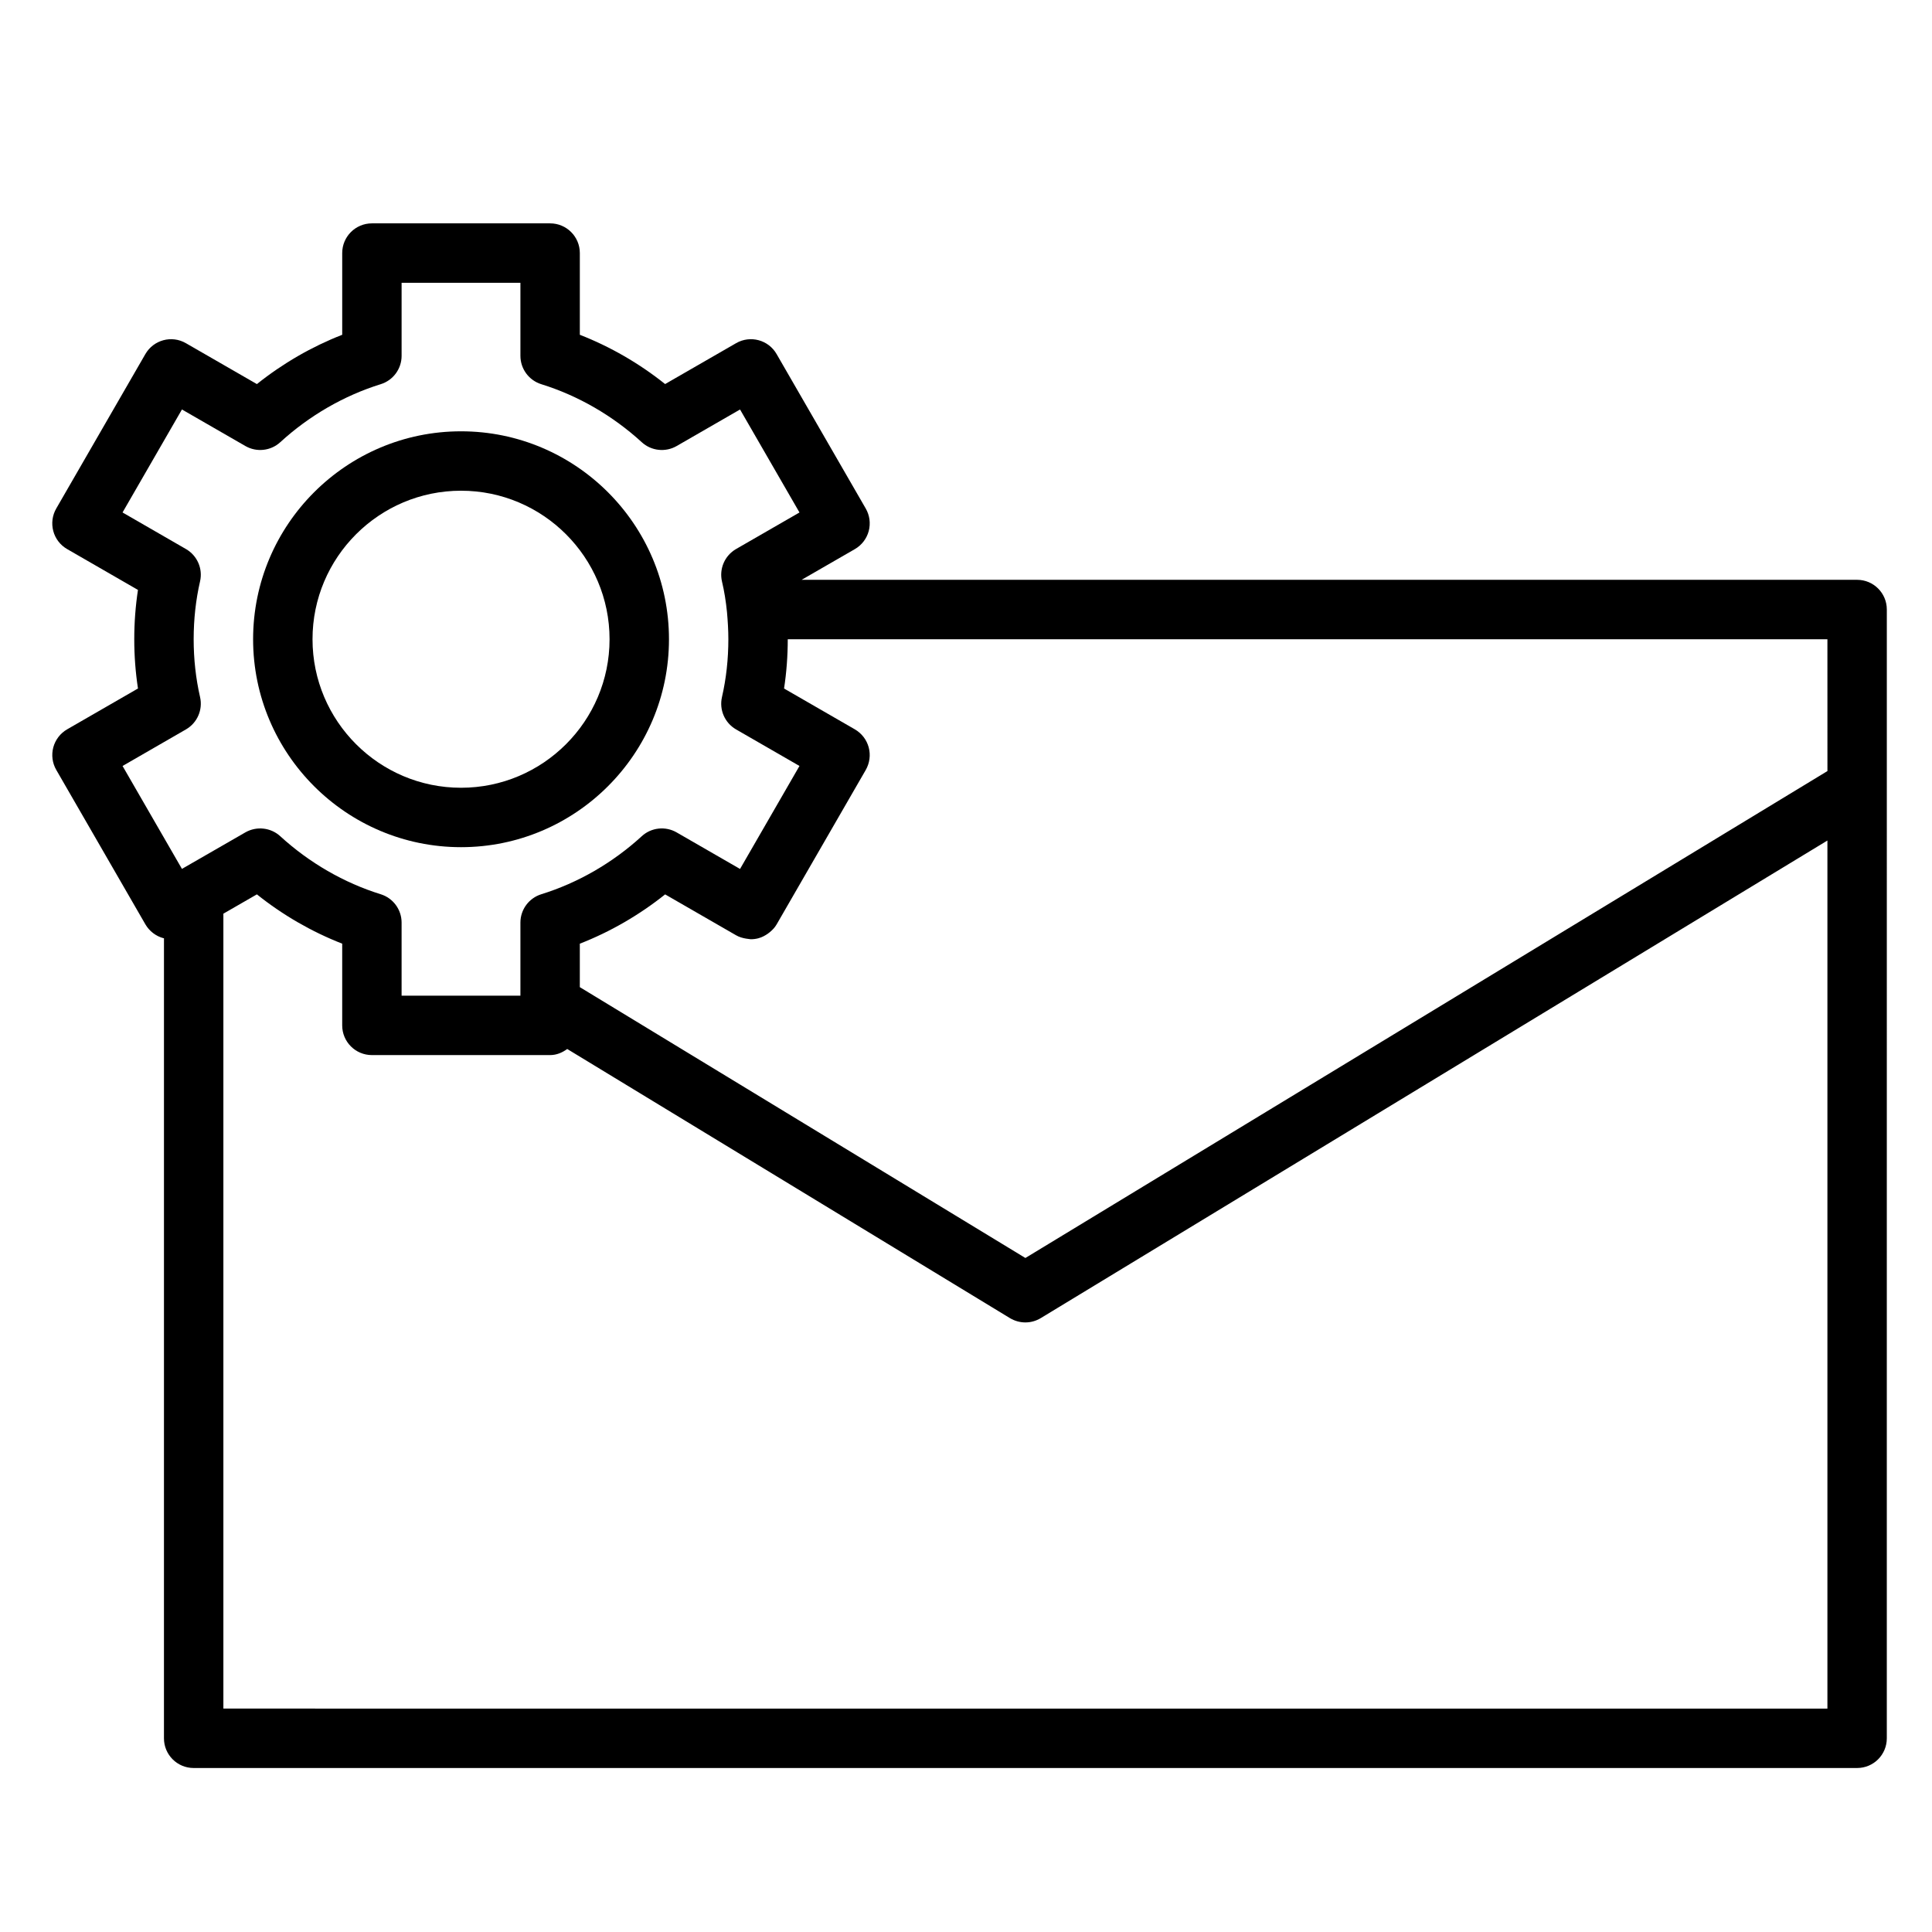
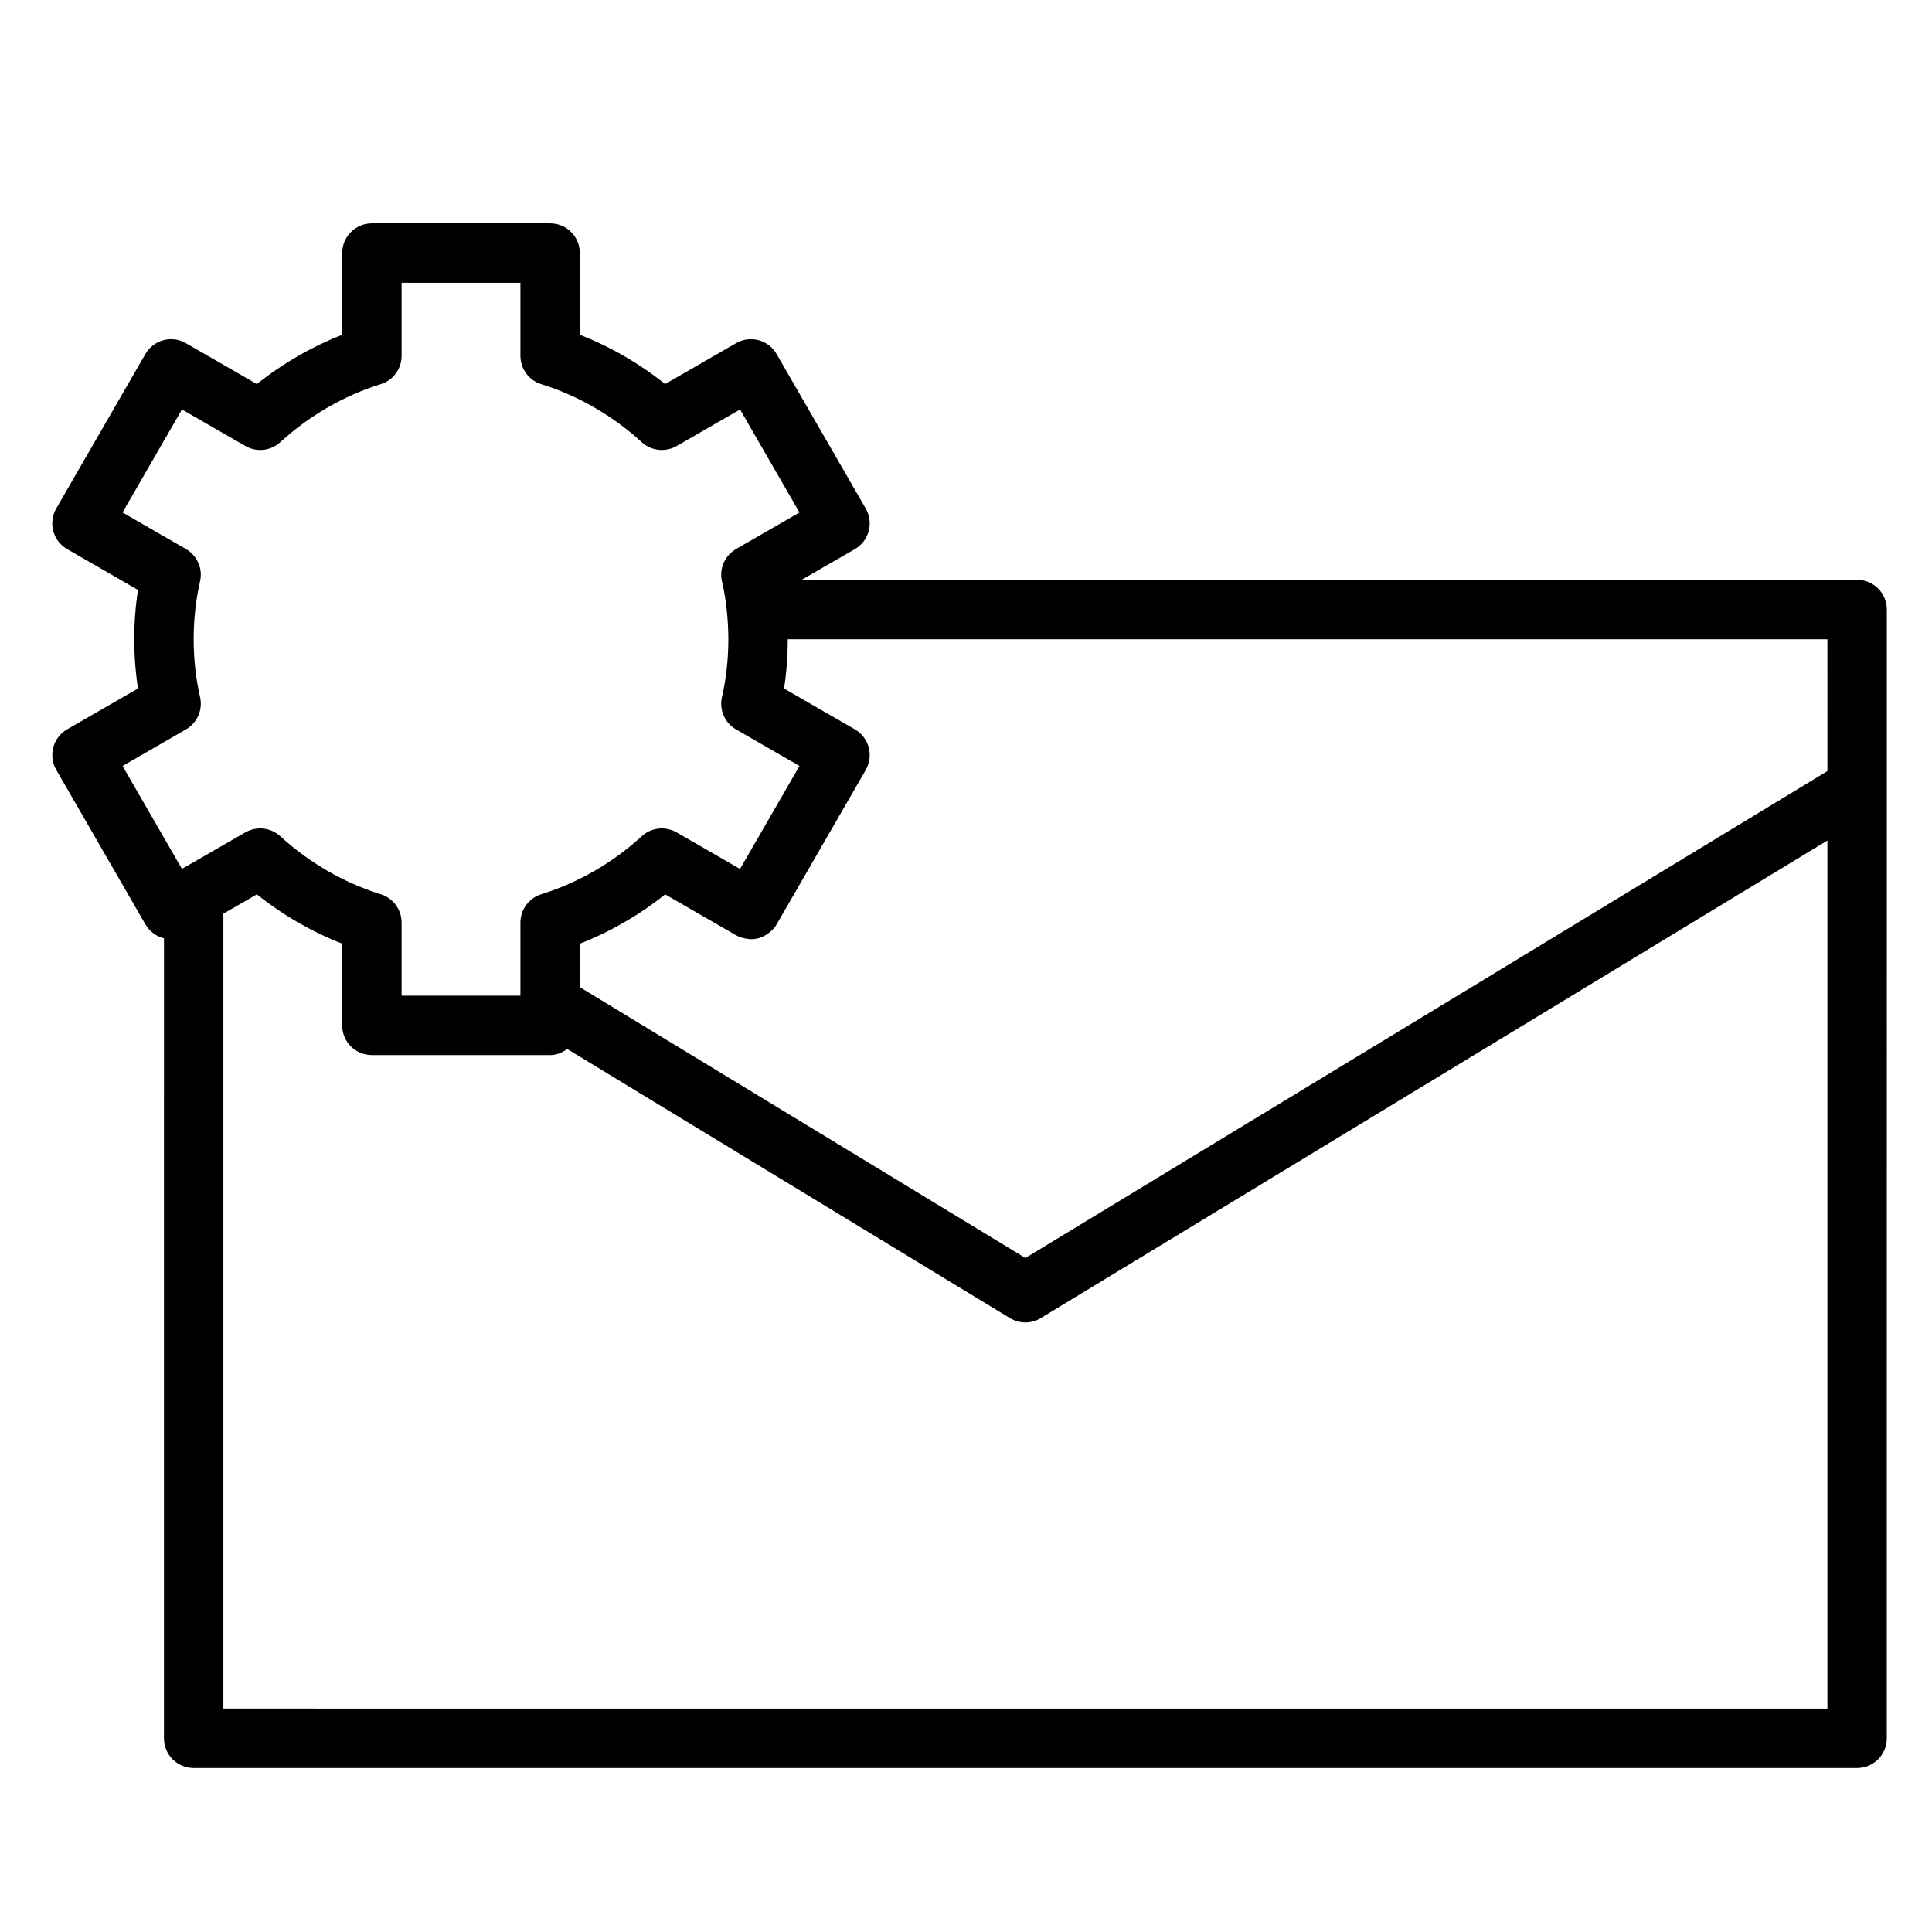
<svg xmlns="http://www.w3.org/2000/svg" fill="#000000" width="800px" height="800px" version="1.1" viewBox="144 144 512 512">
  <g>
-     <path d="m266.18 368.51c30.379 0 55.105-24.719 55.105-55.105s-24.727-55.105-55.105-55.105c-30.379 0-55.105 24.719-55.105 55.105s24.727 55.105 55.105 55.105zm0-94.465c21.703 0 39.359 17.656 39.359 39.359s-17.656 39.359-39.359 39.359-39.359-17.656-39.359-39.359c-0.004-21.703 17.656-39.359 39.359-39.359z" />
    <path d="m636.16 297.66h-279.73l14.121-8.141c1.801-1.039 3.125-2.762 3.668-4.777 0.535-2.016 0.262-4.164-0.789-5.977l-23.617-40.926c-2.156-3.769-6.984-5.07-10.746-2.891l-18.805 10.832c-6.859-5.481-14.535-9.91-22.602-13.059v-21.656c0-4.344-3.519-7.871-7.871-7.871h-47.23c-4.352 0-7.871 3.527-7.871 7.871v21.656c-8.07 3.148-15.742 7.582-22.609 13.066l-18.805-10.832c-3.769-2.188-8.578-0.883-10.75 2.875l-23.617 40.926c-1.047 1.812-1.324 3.961-0.789 5.977s1.859 3.738 3.668 4.777l18.773 10.824c-0.648 4.273-0.98 8.641-0.98 13.066s0.332 8.793 0.984 13.059l-18.773 10.824c-1.801 1.039-3.125 2.762-3.668 4.777-0.535 2.016-0.262 4.164 0.789 5.977l23.617 40.926c1.047 1.801 2.769 3.125 4.777 3.668 0.047 0.008 0.102 0 0.148 0.008l-0.004 212.03c0 4.352 3.519 7.871 7.871 7.871h440.83c4.352 0 7.871-3.519 7.871-7.871l0.004-251.91v-47.23c0-4.348-3.519-7.871-7.871-7.871zm-7.871 50.68-212.55 129.04-118.08-71.777v-11.516c8.07-3.148 15.742-7.582 22.609-13.066l18.781 10.824c0.008 0 0.008 0.008 0.016 0.008 0.844 0.488 1.746 0.738 2.66 0.891 0.211 0.039 0.418 0.062 0.637 0.086 0.203 0.016 0.418 0.078 0.629 0.078 0.691 0 1.379-0.094 2.039-0.27 0.023-0.008 0.047-0.023 0.078-0.031 0.836-0.227 1.605-0.645 2.332-1.141 0.18-0.133 0.363-0.262 0.527-0.402 0.715-0.582 1.371-1.25 1.852-2.094l23.617-40.926c0.52-0.914 0.852-1.906 0.984-2.93 0.27-2.055-0.293-4.133-1.543-5.777-0.629-0.82-1.418-1.52-2.32-2.047l-18.773-10.824c0.652-4.266 0.98-8.633 0.98-13.059h275.52zm-451.81-1.348 16.801-9.691c2.992-1.723 4.512-5.211 3.738-8.574-1.125-4.902-1.695-10.059-1.695-15.324s0.566-10.422 1.691-15.328c0.781-3.371-0.746-6.848-3.738-8.574l-16.801-9.691 15.742-27.293 16.809 9.684c2.961 1.707 6.715 1.309 9.242-1.008 7.699-7.047 16.895-12.359 26.617-15.375 3.301-1.02 5.543-4.066 5.543-7.512v-19.367h31.488v19.363c0 3.449 2.242 6.496 5.543 7.519 9.715 3.016 18.918 8.328 26.617 15.375 2.519 2.312 6.289 2.715 9.242 1.008l16.801-9.684 15.75 27.293-16.801 9.684c-3.016 1.738-4.527 5.25-3.731 8.629 0.598 2.512 1.031 5.188 1.324 8.117 0.207 2.367 0.359 4.727 0.359 7.16 0 5.266-0.566 10.422-1.691 15.328-0.781 3.371 0.746 6.848 3.738 8.574l16.801 9.684-15.75 27.293-16.801-9.684c-2.953-1.707-6.723-1.316-9.242 1.008-7.699 7.047-16.895 12.359-26.617 15.375-3.301 1.027-5.543 4.074-5.543 7.519v19.363h-31.488v-19.363c0-3.449-2.242-6.496-5.543-7.519-9.715-3.016-18.918-8.328-26.617-15.375-2.512-2.305-6.266-2.715-9.242-1.016l-16.809 9.676zm26.719 249.8v-210.66l8.879-5.117c6.863 5.488 14.539 9.918 22.609 13.066v21.656c0 4.352 3.519 7.871 7.871 7.871h47.23c1.73 0 3.242-0.668 4.535-1.613l117.32 71.32c1.27 0.758 2.676 1.141 4.094 1.141 1.418 0 2.824-0.387 4.086-1.148l208.46-126.56v230.05z" />
  </g>
</svg>